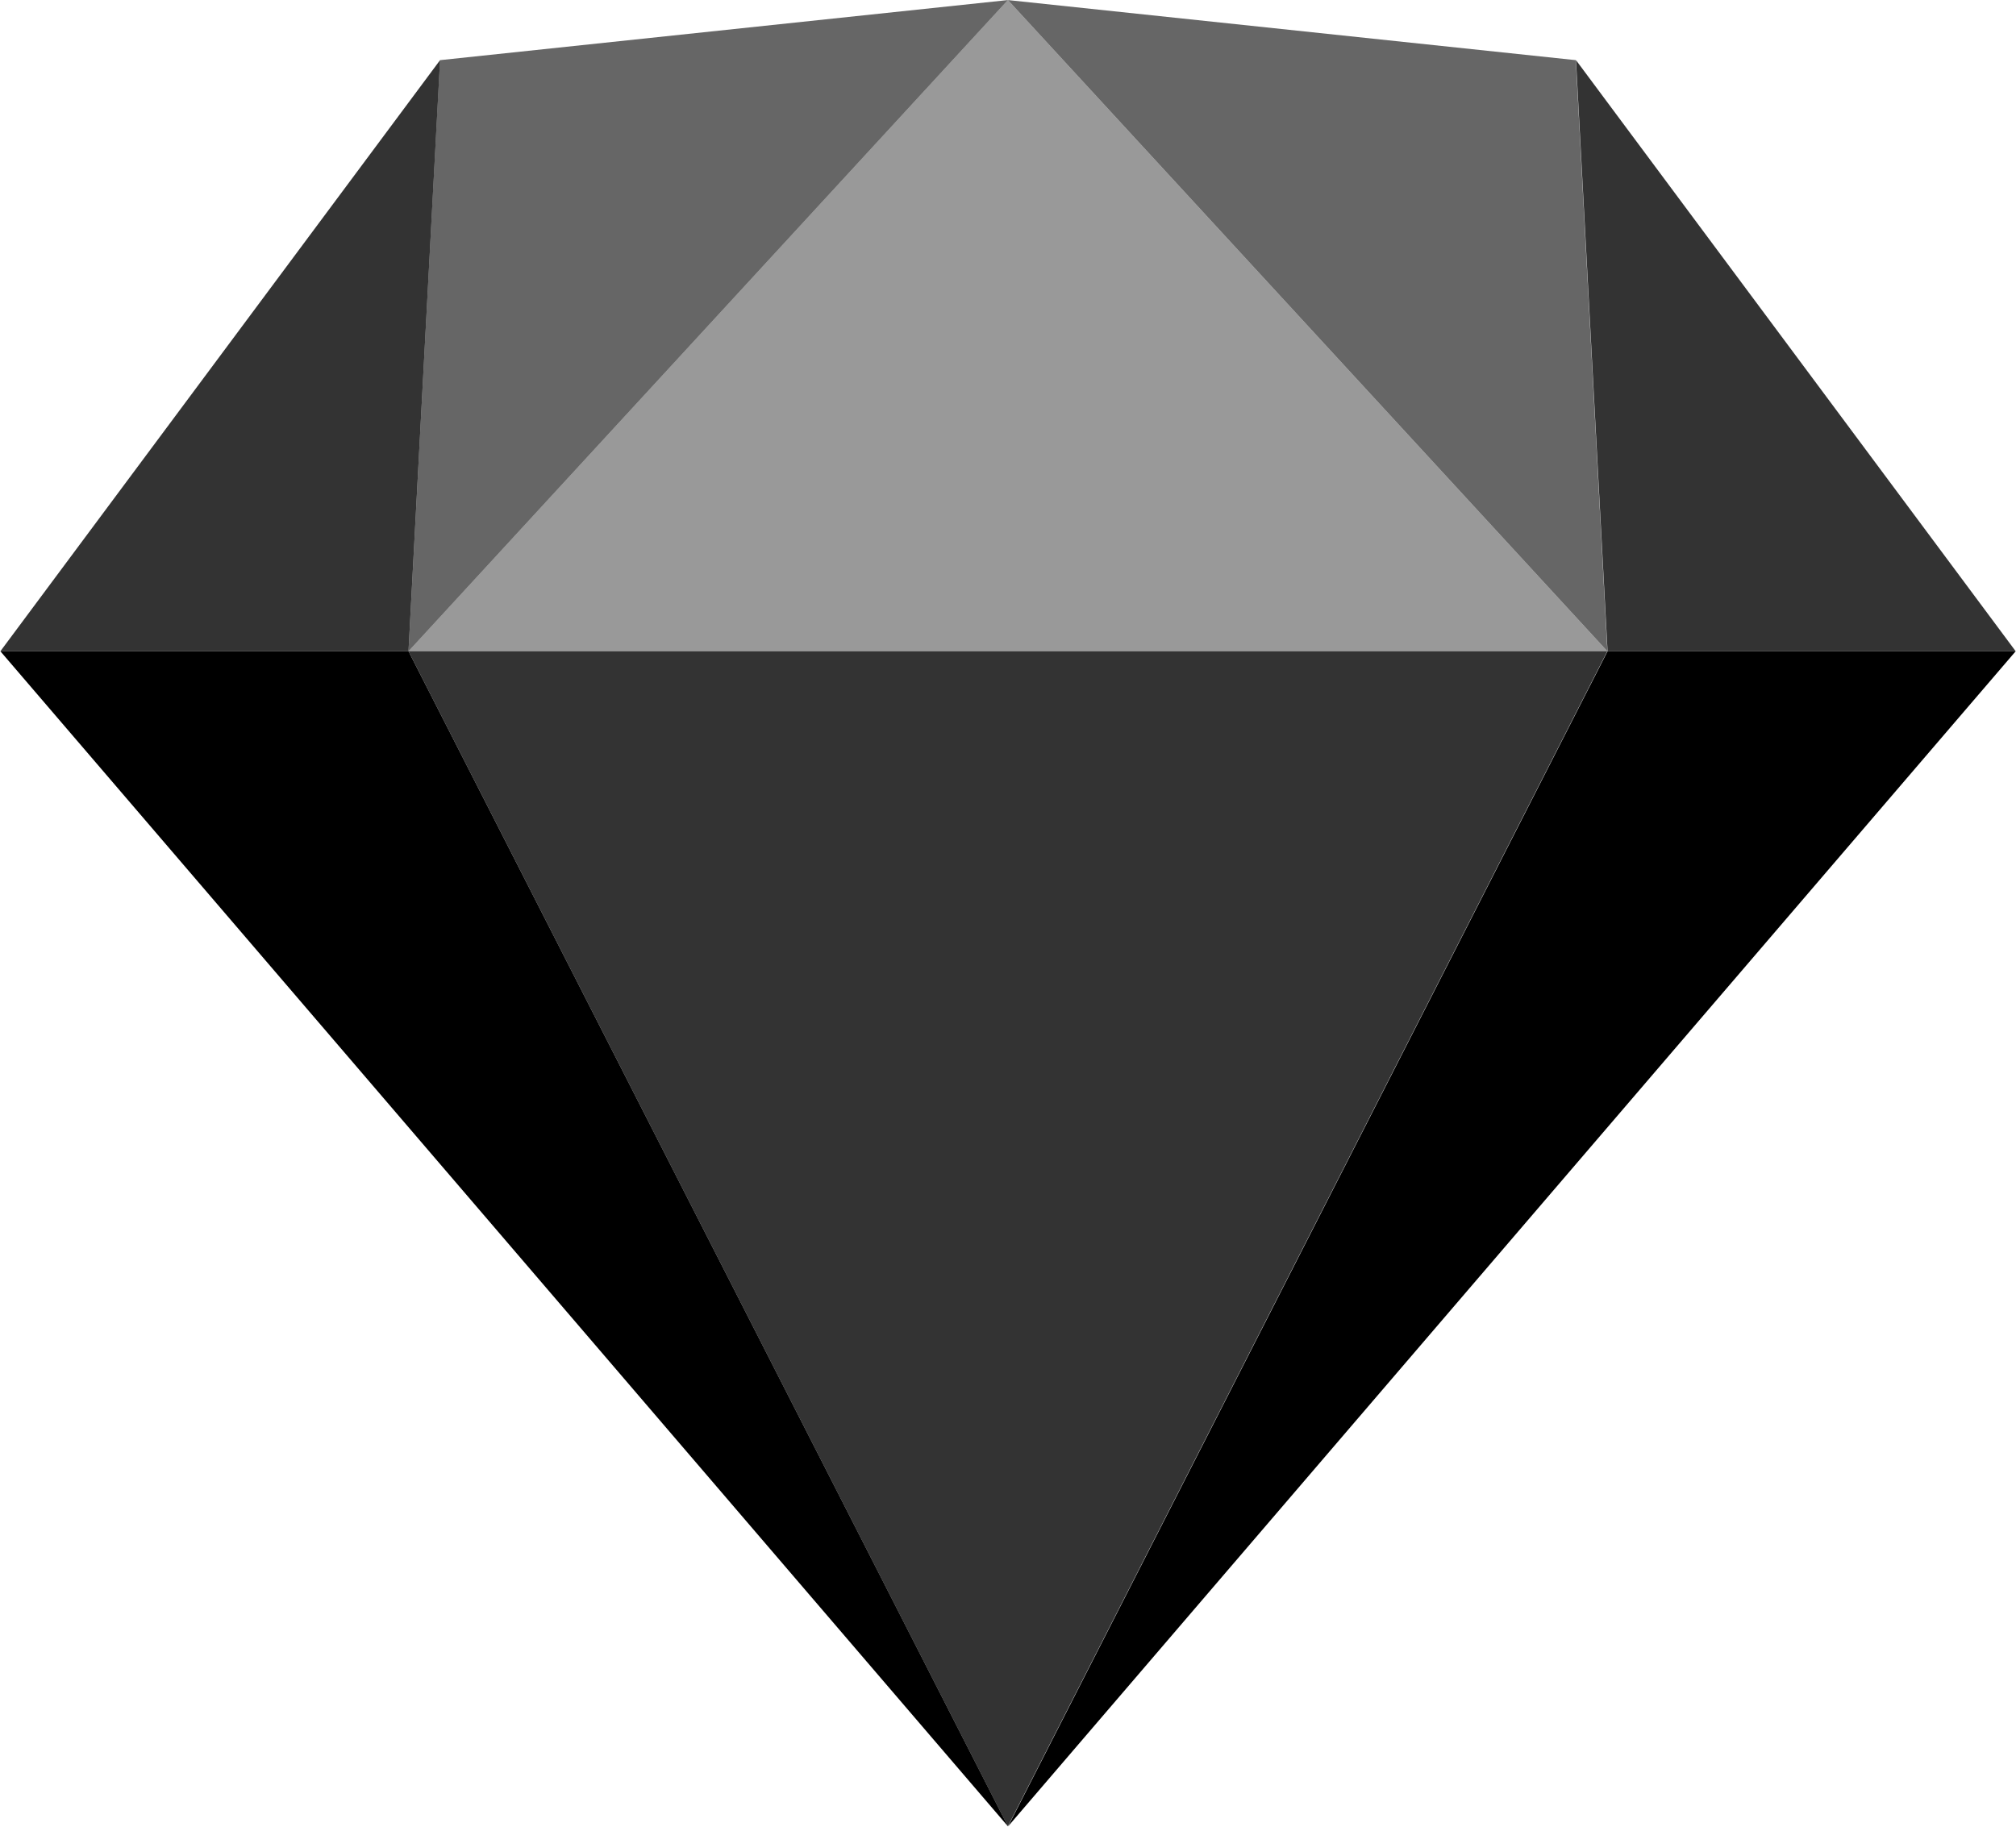
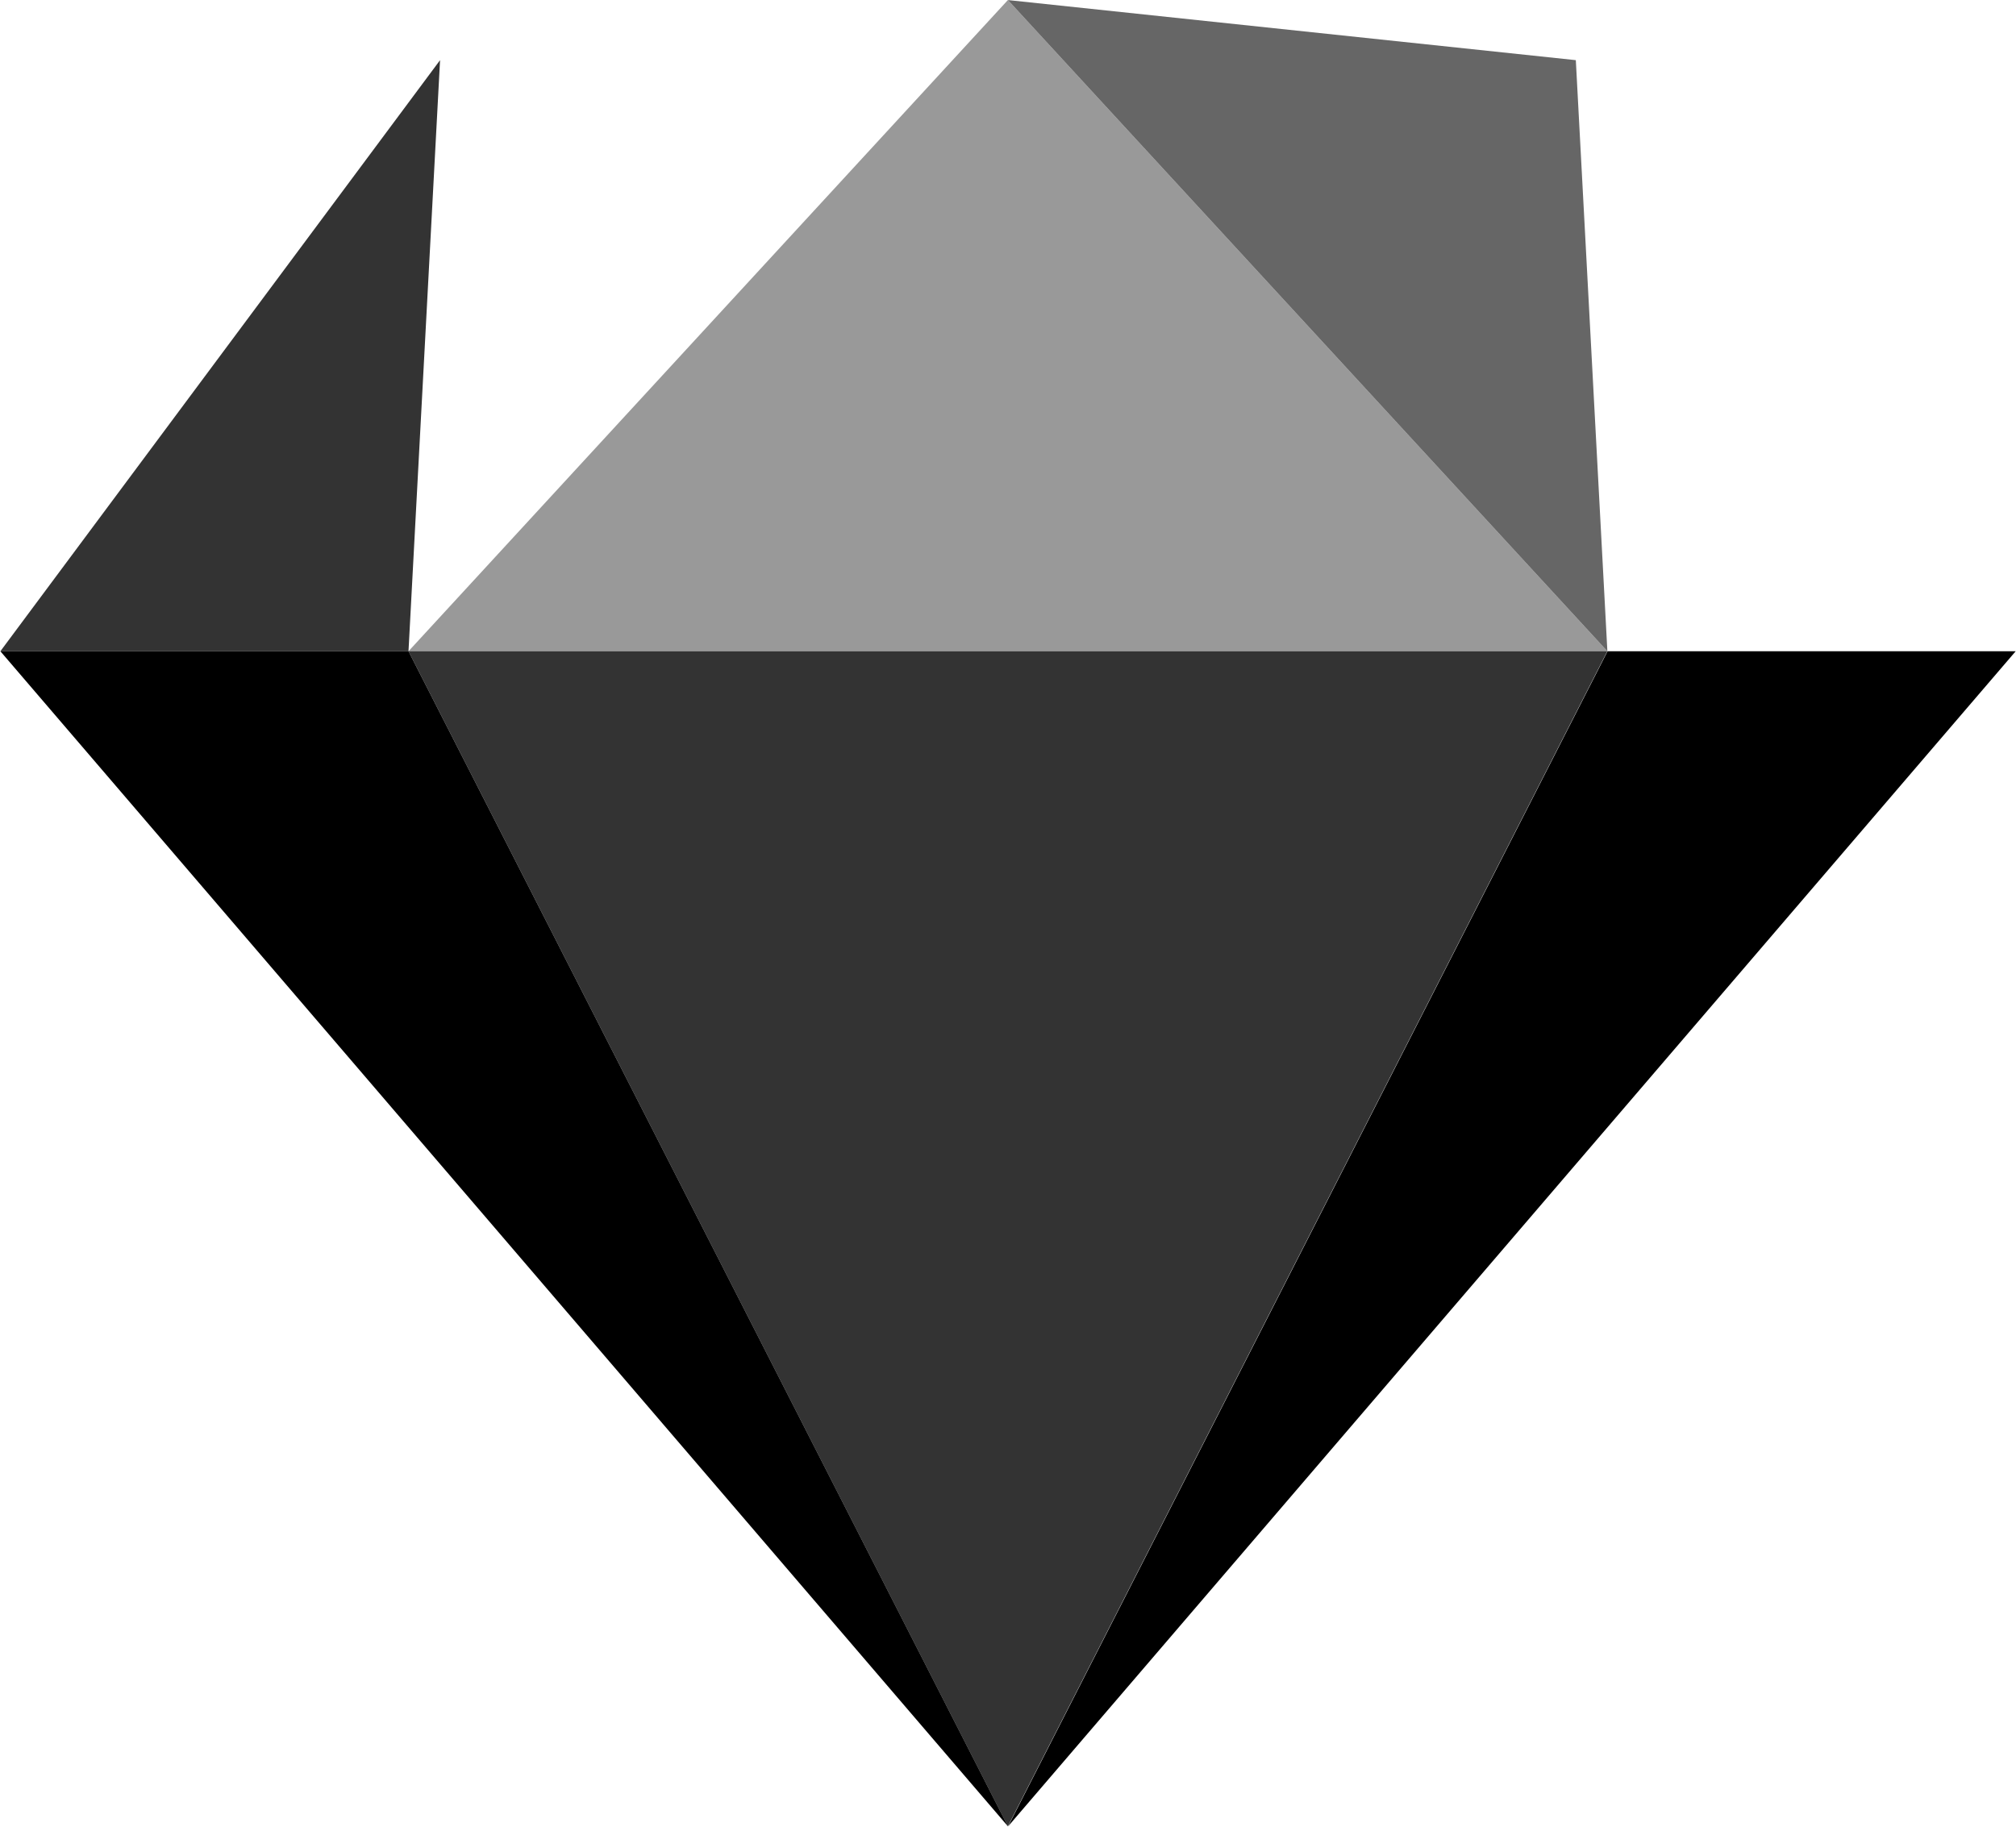
<svg xmlns="http://www.w3.org/2000/svg" viewBox="0 0 32 29" class="svg-convert">
  <desc>Created with Sketch.</desc>
  <defs />
  <g id="Page-1" stroke="none" stroke-width="1" fill="currentColor" fill-rule="evenodd">
    <g id="ic-technology-sketch" fill="currentColor" fill-rule="nonzero">
-       <polygon id="d" opacity="0.6" points="15.998 0.001 6.984 0.955 6.484 10.339" />
      <polygon id="a" points="6.484 10.339 15.999 28.994 0.006 10.339" />
      <polygon id="e" opacity="0.6" transform="translate(20.756, 5.17) scale(-1, 1) translate(-20.756, -5.17) " points="25.513 0.001 16.499 0.955 15.998 10.339" />
      <polygon id="b" transform="translate(23.998, 19.667) scale(-1, 1) translate(-23.998, -19.667) " points="22.479 10.339 31.994 28.994 16.001 10.339" />
      <polygon id="c" opacity="0.8" points="6.484 10.339 25.513 10.339 15.998 28.994" />
-       <polygon id="f" opacity="0.8" transform="translate(28.505, 5.647) scale(-1, 1) translate(-28.505, -5.647) " points="25.015 10.339 31.994 0.955 31.493 10.339" />
      <polygon id="g" opacity="0.8" points="0.006 10.339 6.985 0.955 6.484 10.339" />
      <polygon id="h" opacity="0.4" points="15.998 0.001 6.484 10.339 25.513 10.339" />
    </g>
  </g>
</svg>